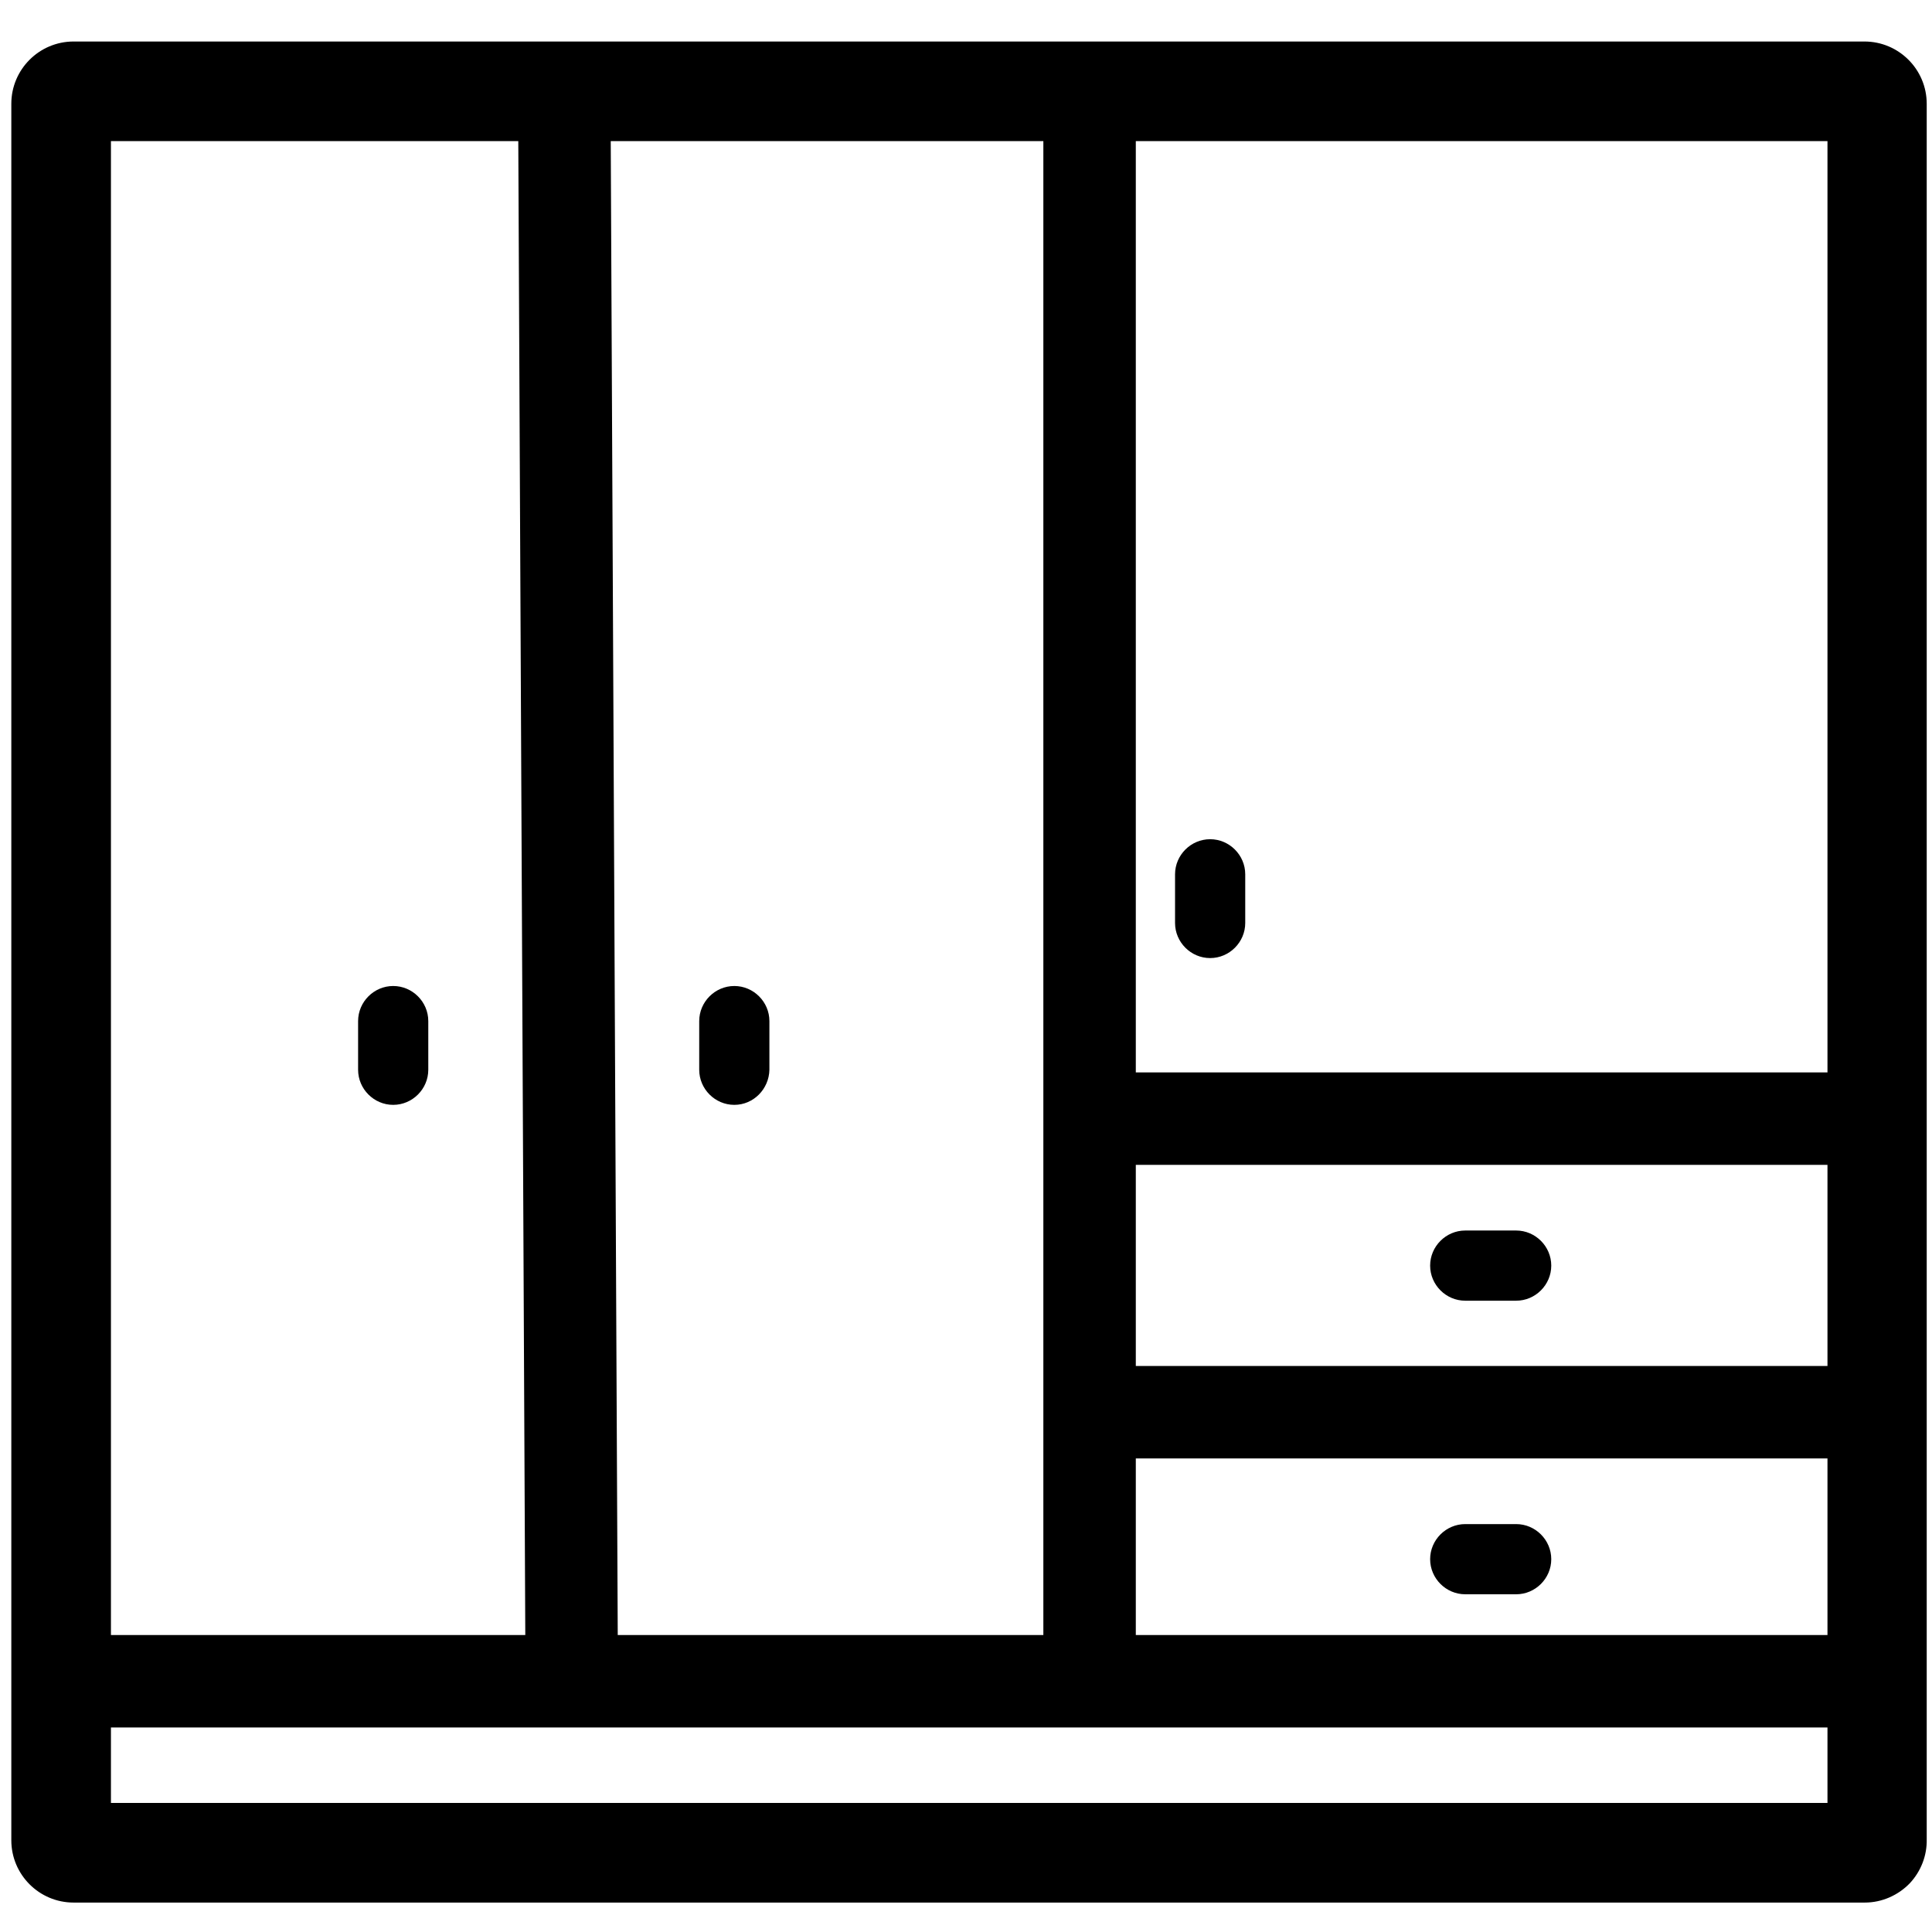
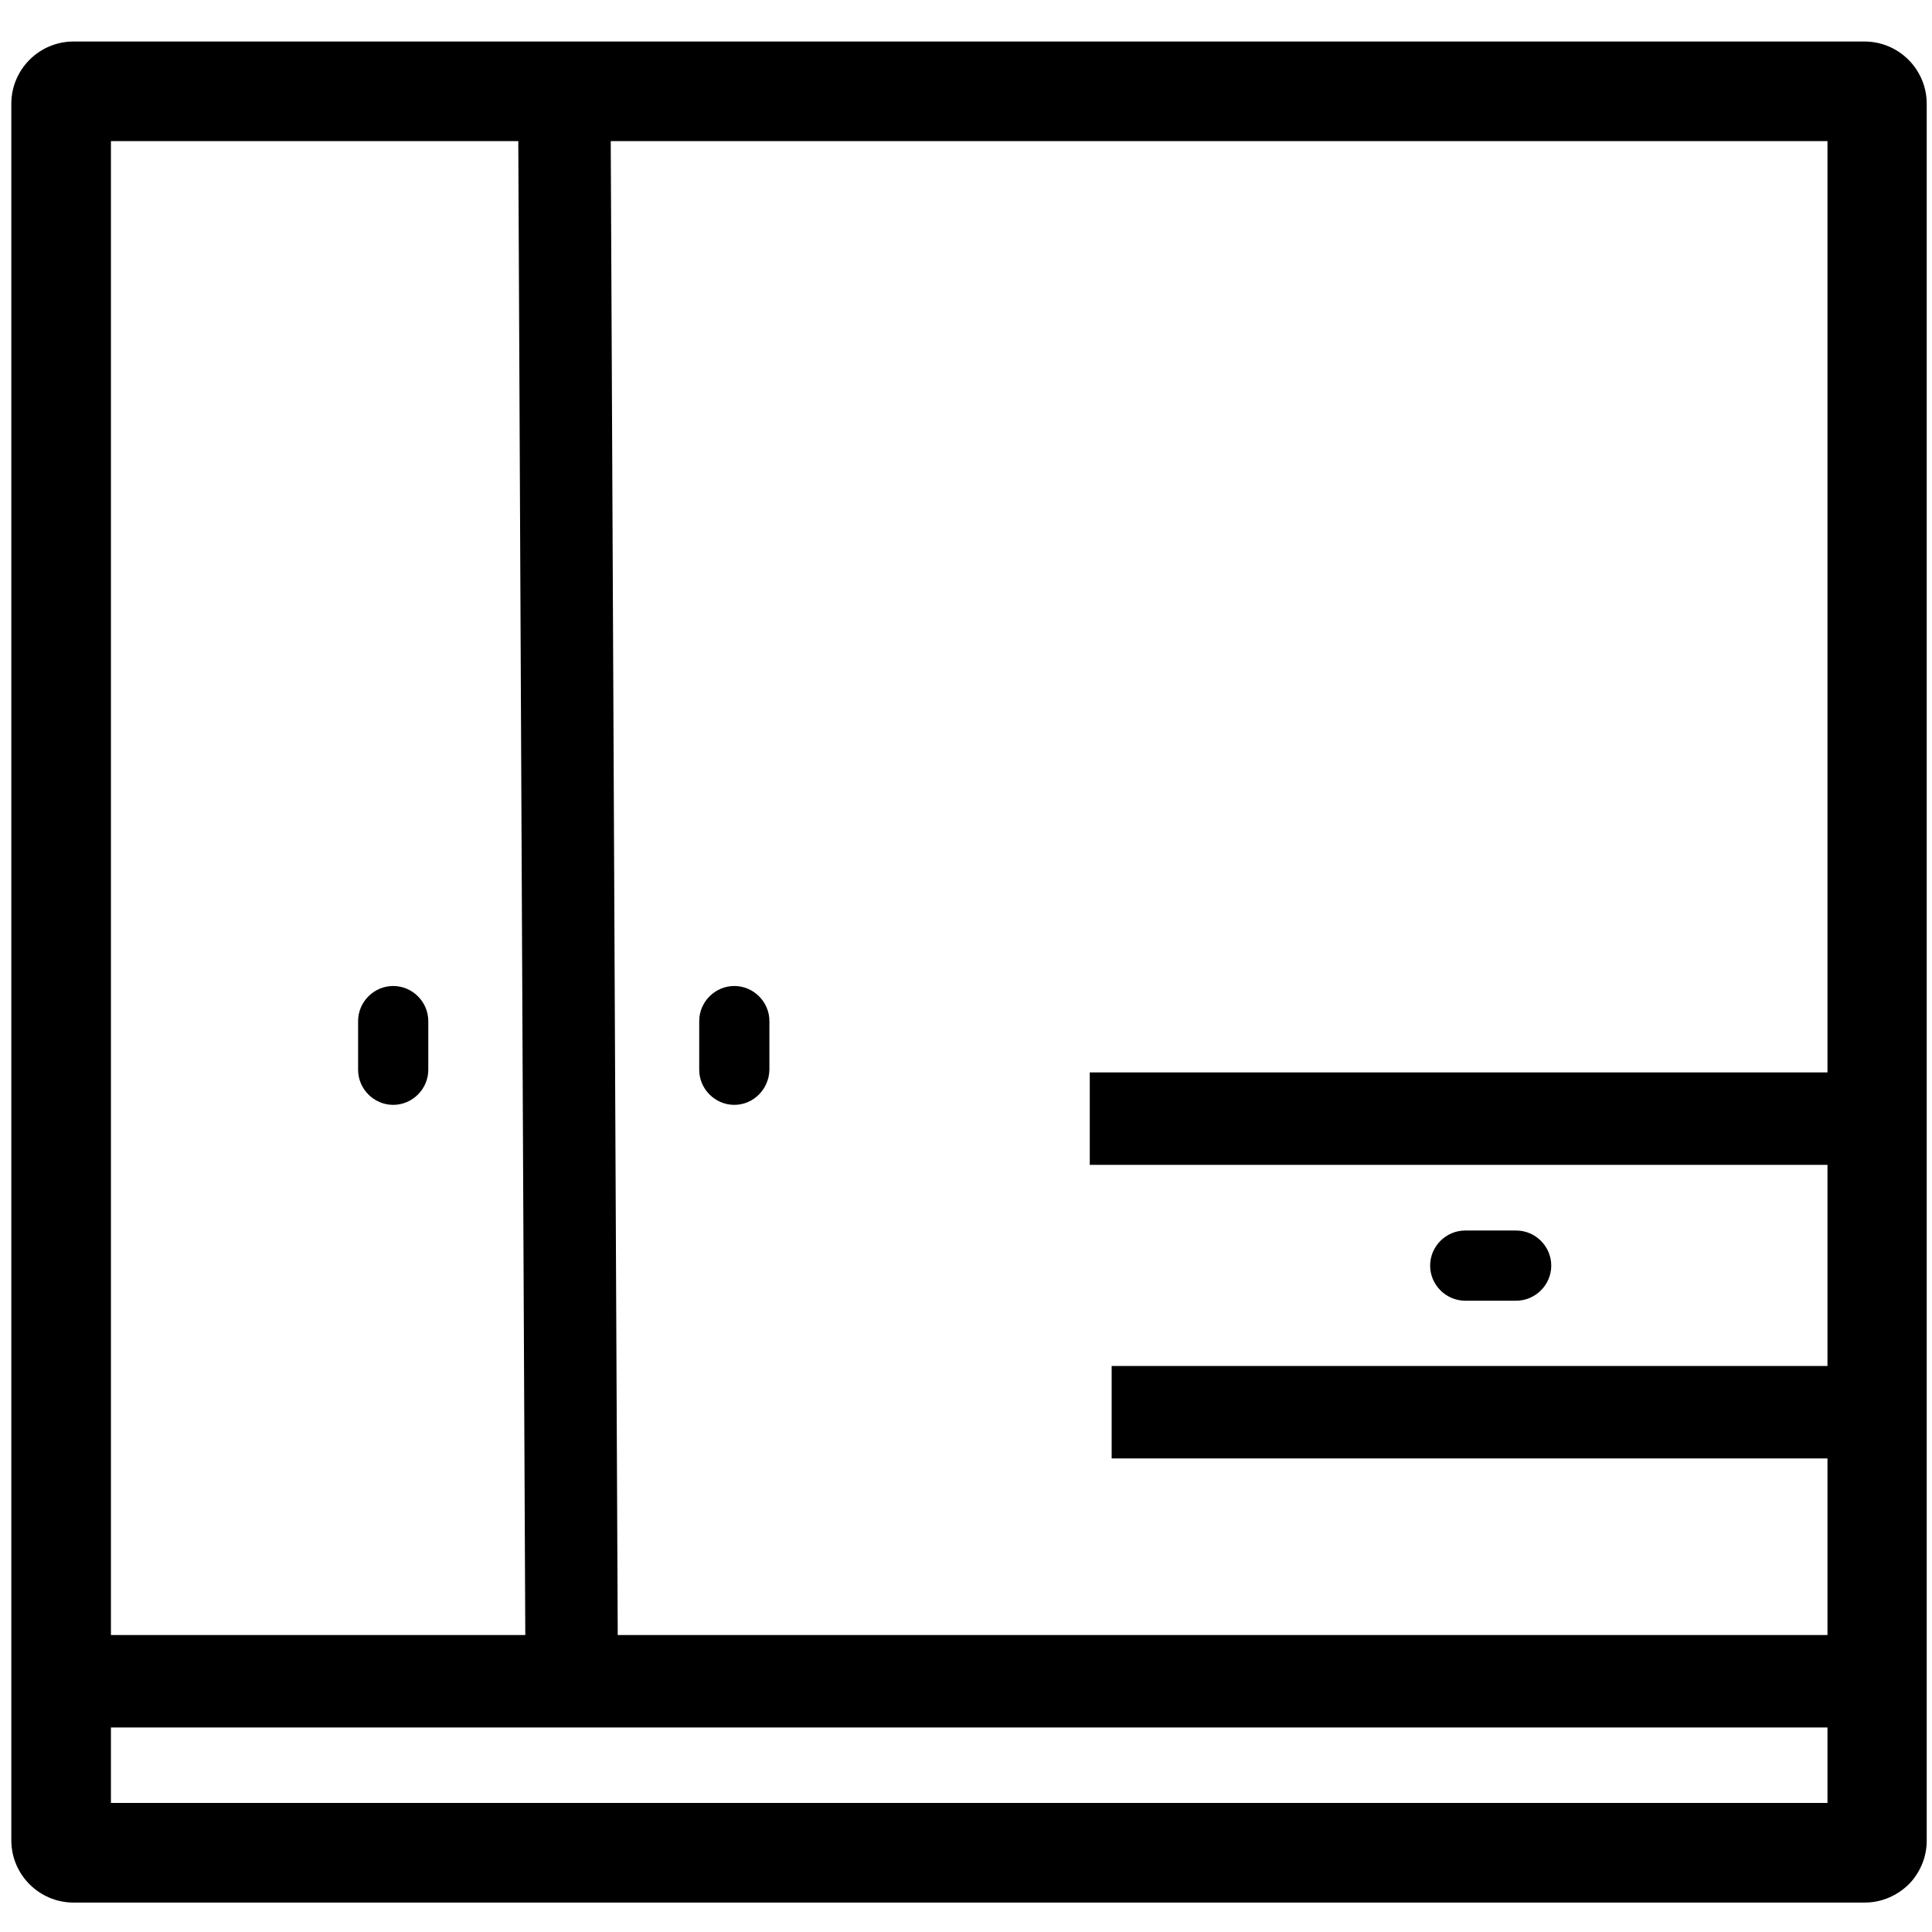
<svg xmlns="http://www.w3.org/2000/svg" version="1.1" id="Outline" x="0px" y="0px" viewBox="0 0 512 512" style="enable-background:new 0 0 512 512;" xml:space="preserve">
  <g>
    <g>
      <path d="M494.2,504.2H19.5c-9.1,0-16.5-7.4-16.5-16.5V27.5C3,18.4,10.4,11,19.5,11h474.6c9.1,0,16.5,7.4,16.5,16.5v459.9    c0.1,4.3-1.5,8.5-4.5,11.7C503,502.3,498.7,504.2,494.2,504.2z M29.4,477.8h454.9V37.4H29.4V477.8z" />
    </g>
    <g>
      <rect x="16.2" y="433.3" width="475.5" height="24.5" />
    </g>
    <g>
      <rect x="138.3" y="37.2" transform="matrix(1 -4.687595e-03 4.687595e-03 1 -1.123 0.708)" width="24.5" height="405.3" />
    </g>
    <g>
-       <rect x="276.5" y="24.2" width="24.5" height="421.4" />
-     </g>
+       </g>
    <g>
      <rect x="288.8" y="284.2" width="208.7" height="24.5" />
    </g>
    <g>
      <rect x="294.6" y="362" width="208.7" height="24.5" />
    </g>
    <g>
      <path d="M194.6,292.8c-5.1,0-9.3-4.2-9.3-9.3v-12.9c0-5.1,4.2-9.3,9.3-9.3s9.3,4.2,9.3,9.3v12.9    C203.8,288.6,199.7,292.8,194.6,292.8z" />
    </g>
    <g>
      <path d="M401.8,344.7h-13.5c-5.1,0-9.3-4.2-9.3-9.3s4.2-9.3,9.3-9.3h13.5c5.1,0,9.3,4.2,9.3,9.3S406.9,344.7,401.8,344.7z" />
    </g>
    <g>
-       <path d="M401.8,422.5h-13.5c-5.1,0-9.3-4.2-9.3-9.3s4.2-9.3,9.3-9.3h13.5c5.1,0,9.3,4.2,9.3,9.3S406.9,422.5,401.8,422.5z" />
-     </g>
+       </g>
    <g>
-       <path d="M320.7,253.9c-5.1,0-9.3-4.2-9.3-9.3v-12.9c0-5.1,4.2-9.3,9.3-9.3s9.3,4.2,9.3,9.3v12.9    C330,249.7,325.8,253.9,320.7,253.9z" />
-     </g>
+       </g>
    <g>
      <path d="M104.2,292.8c-5.1,0-9.3-4.2-9.3-9.3v-12.9c0-5.1,4.2-9.3,9.3-9.3s9.3,4.2,9.3,9.3v12.9    C113.5,288.6,109.3,292.8,104.2,292.8z" />
    </g>
  </g>
</svg>